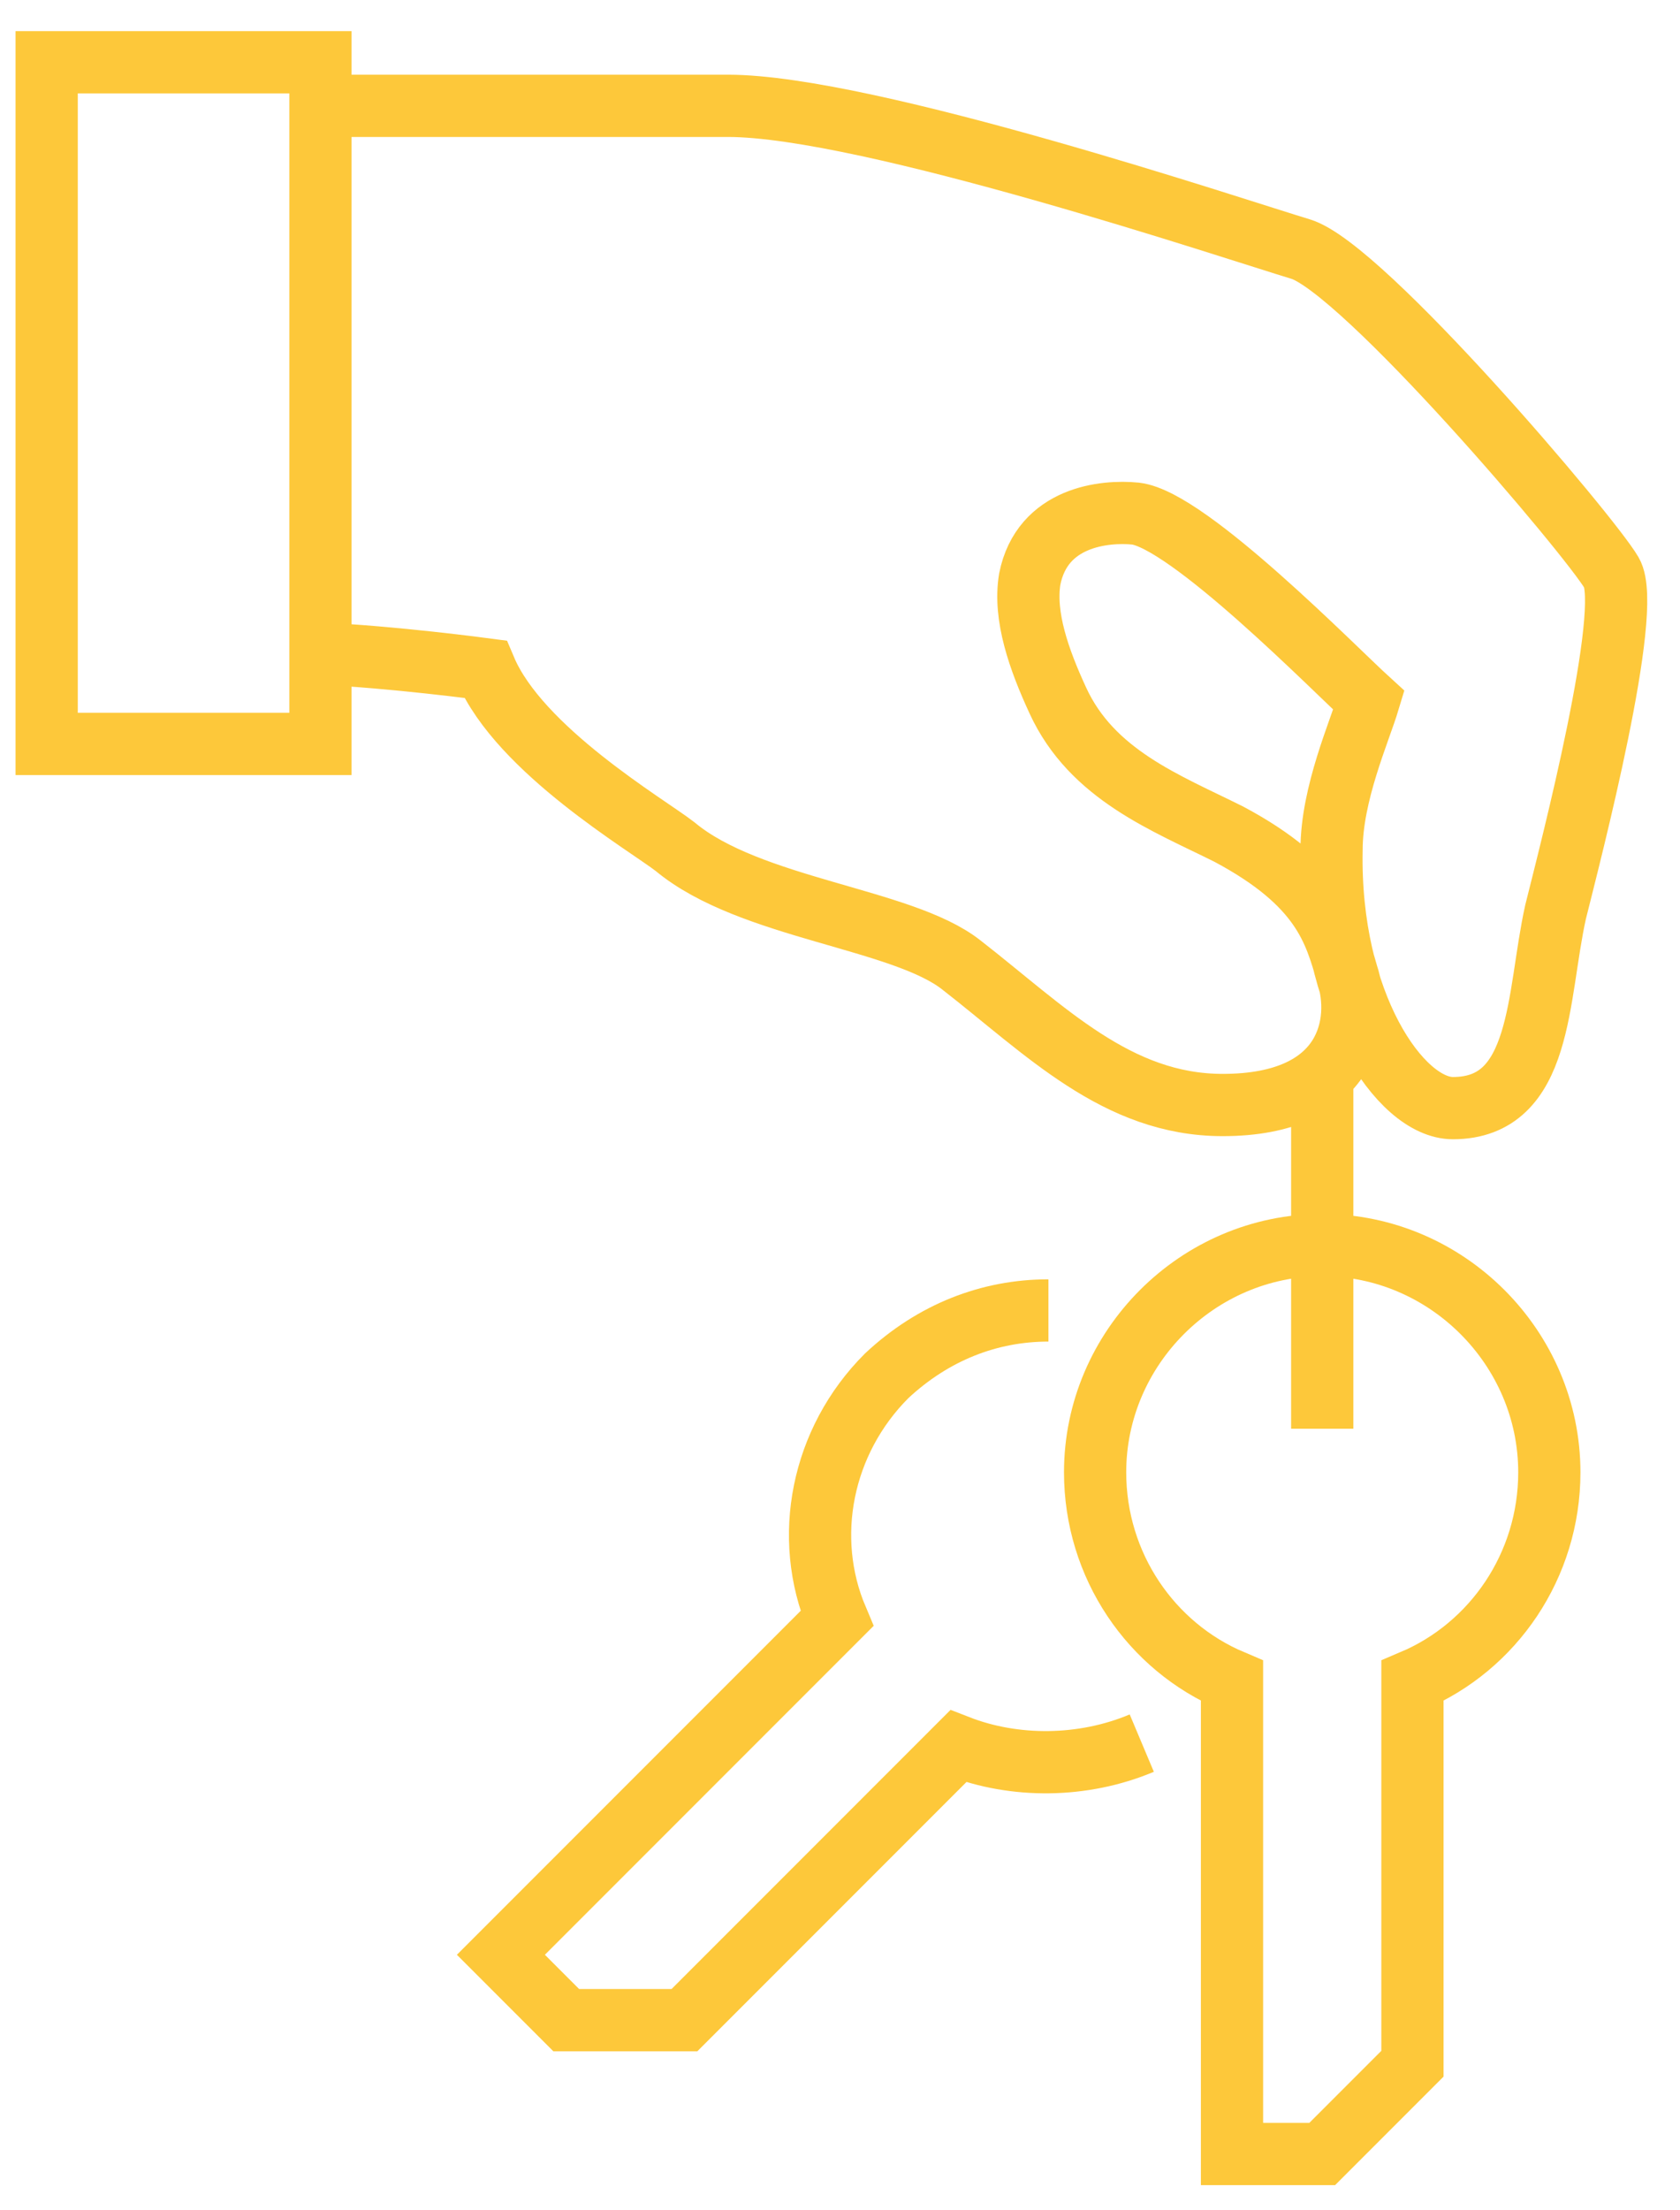
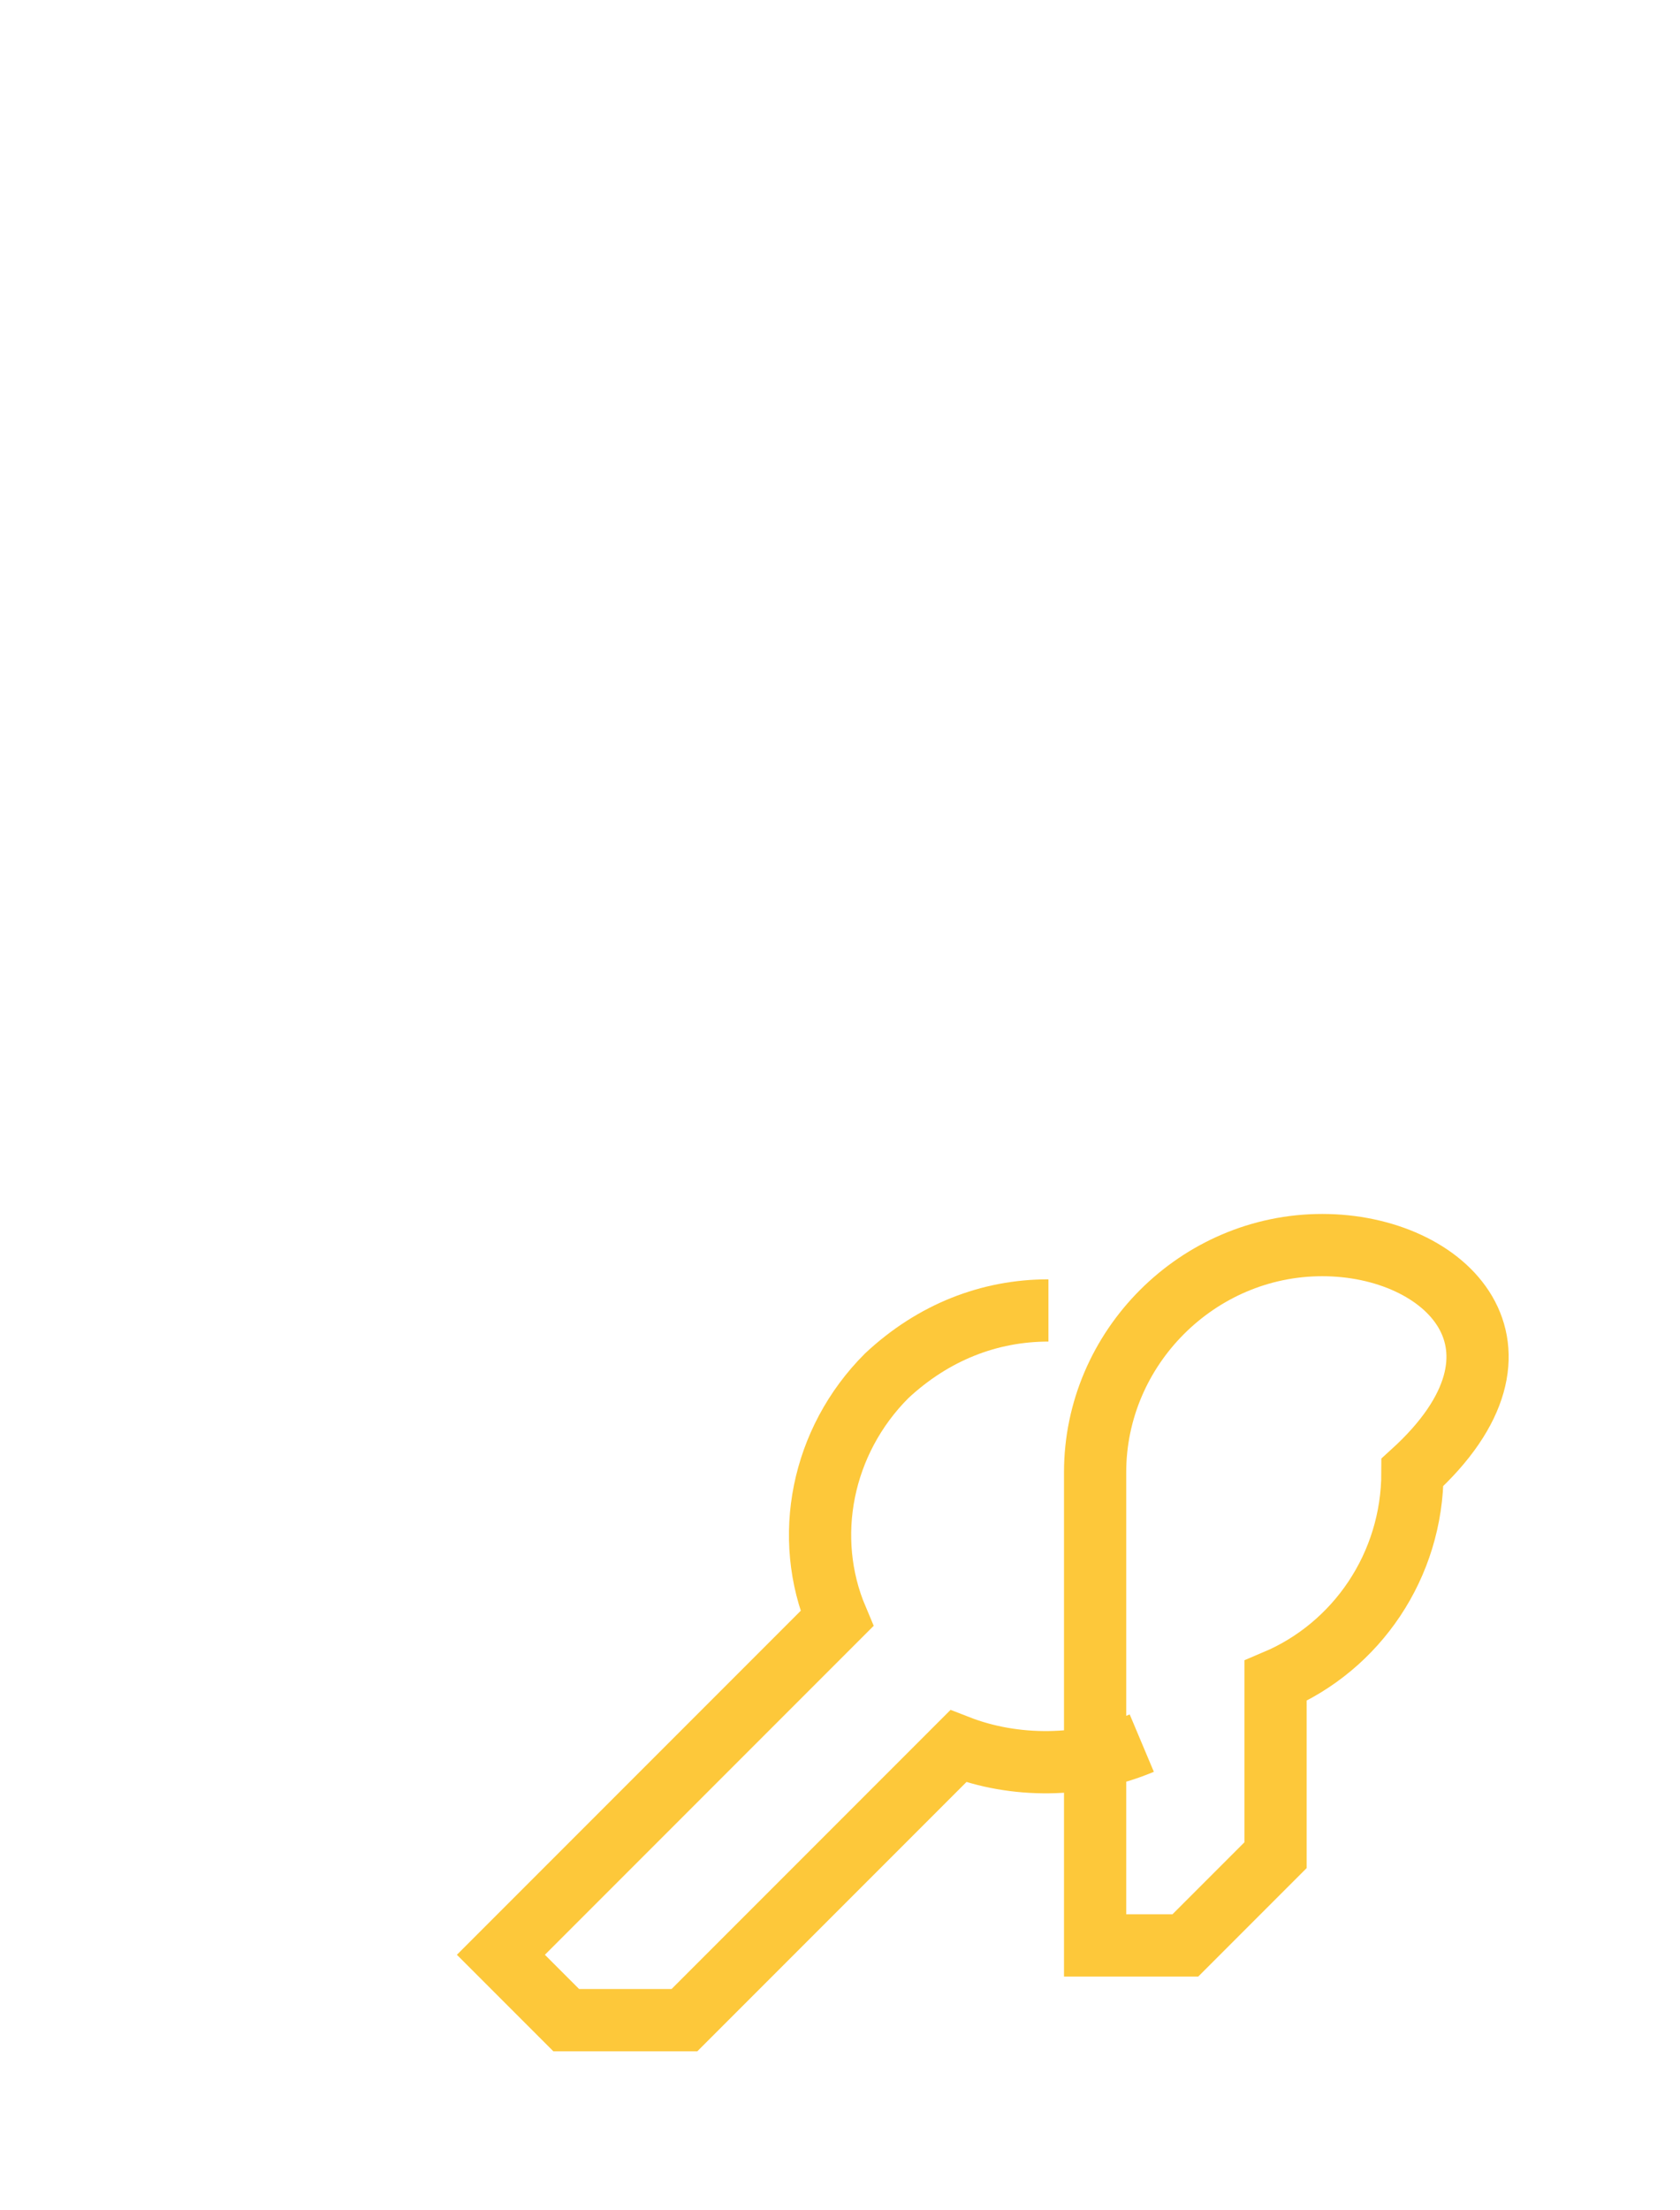
<svg xmlns="http://www.w3.org/2000/svg" version="1.1" id="Livello_1" x="0px" y="0px" viewBox="0 0 54 71" style="enable-background:new 0 0 54 71;" xml:space="preserve">
  <style type="text/css">
	.st0{fill:none;stroke:#FDC83A;stroke-width:2;stroke-miterlimit:10;}
</style>
  <g>
-     <path class="st0" d="M10.3,21c2.3,0.1,5.3,0.5,5.3,0.5c1.1,2.6,5.2,5,6.1,5.7c2.4,2,7.3,2.3,9.2,3.8c2.7,2.1,5,4.5,8.4,4.5   c4.1,0,4.5-2.7,4-4.2c-0.4-1.4-0.8-2.9-3.8-4.5c-2-1-4.4-1.9-5.5-4.3c-0.6-1.3-1.1-2.7-0.9-3.9c0.4-2,2.4-2.2,3.4-2.1   c1.7,0.2,6.4,5,7.5,6c-0.3,1-1.2,3-1.2,4.8c-0.1,4.9,2.2,8.3,3.9,8.3c2.9,0,2.7-3.6,3.3-6.3c0.5-2,2.5-9.7,1.8-10.9   c-0.7-1.2-8-9.8-10-10.4c-2-0.6-13.9-4.6-18.4-4.6c-4.4,0-13.2,0-13.2,0" />
-     <rect x="1.5" y="2" class="st0" width="8.8" height="21.9" />
-     <path class="st0" d="M42.5,40c-4,0-7.3,3.3-7.3,7.3c0,3,1.8,5.6,4.4,6.7v15.2h2.9l2.9-2.9V54c2.6-1.1,4.4-3.7,4.4-6.7   C49.8,43.3,46.5,40,42.5,40z" />
+     <path class="st0" d="M42.5,40c-4,0-7.3,3.3-7.3,7.3v15.2h2.9l2.9-2.9V54c2.6-1.1,4.4-3.7,4.4-6.7   C49.8,43.3,46.5,40,42.5,40z" />
    <path class="st0" d="M33.7,42.1c-1.9,0-3.7,0.7-5.2,2.1c-2.1,2.1-2.7,5.2-1.6,7.8L16.1,62.8l2.1,2.1H22l8.8-8.8   c1.8,0.7,4,0.7,5.9-0.1" />
-     <line class="st0" x1="42.5" y1="45.9" x2="42.5" y2="34.2" />
  </g>
</svg>